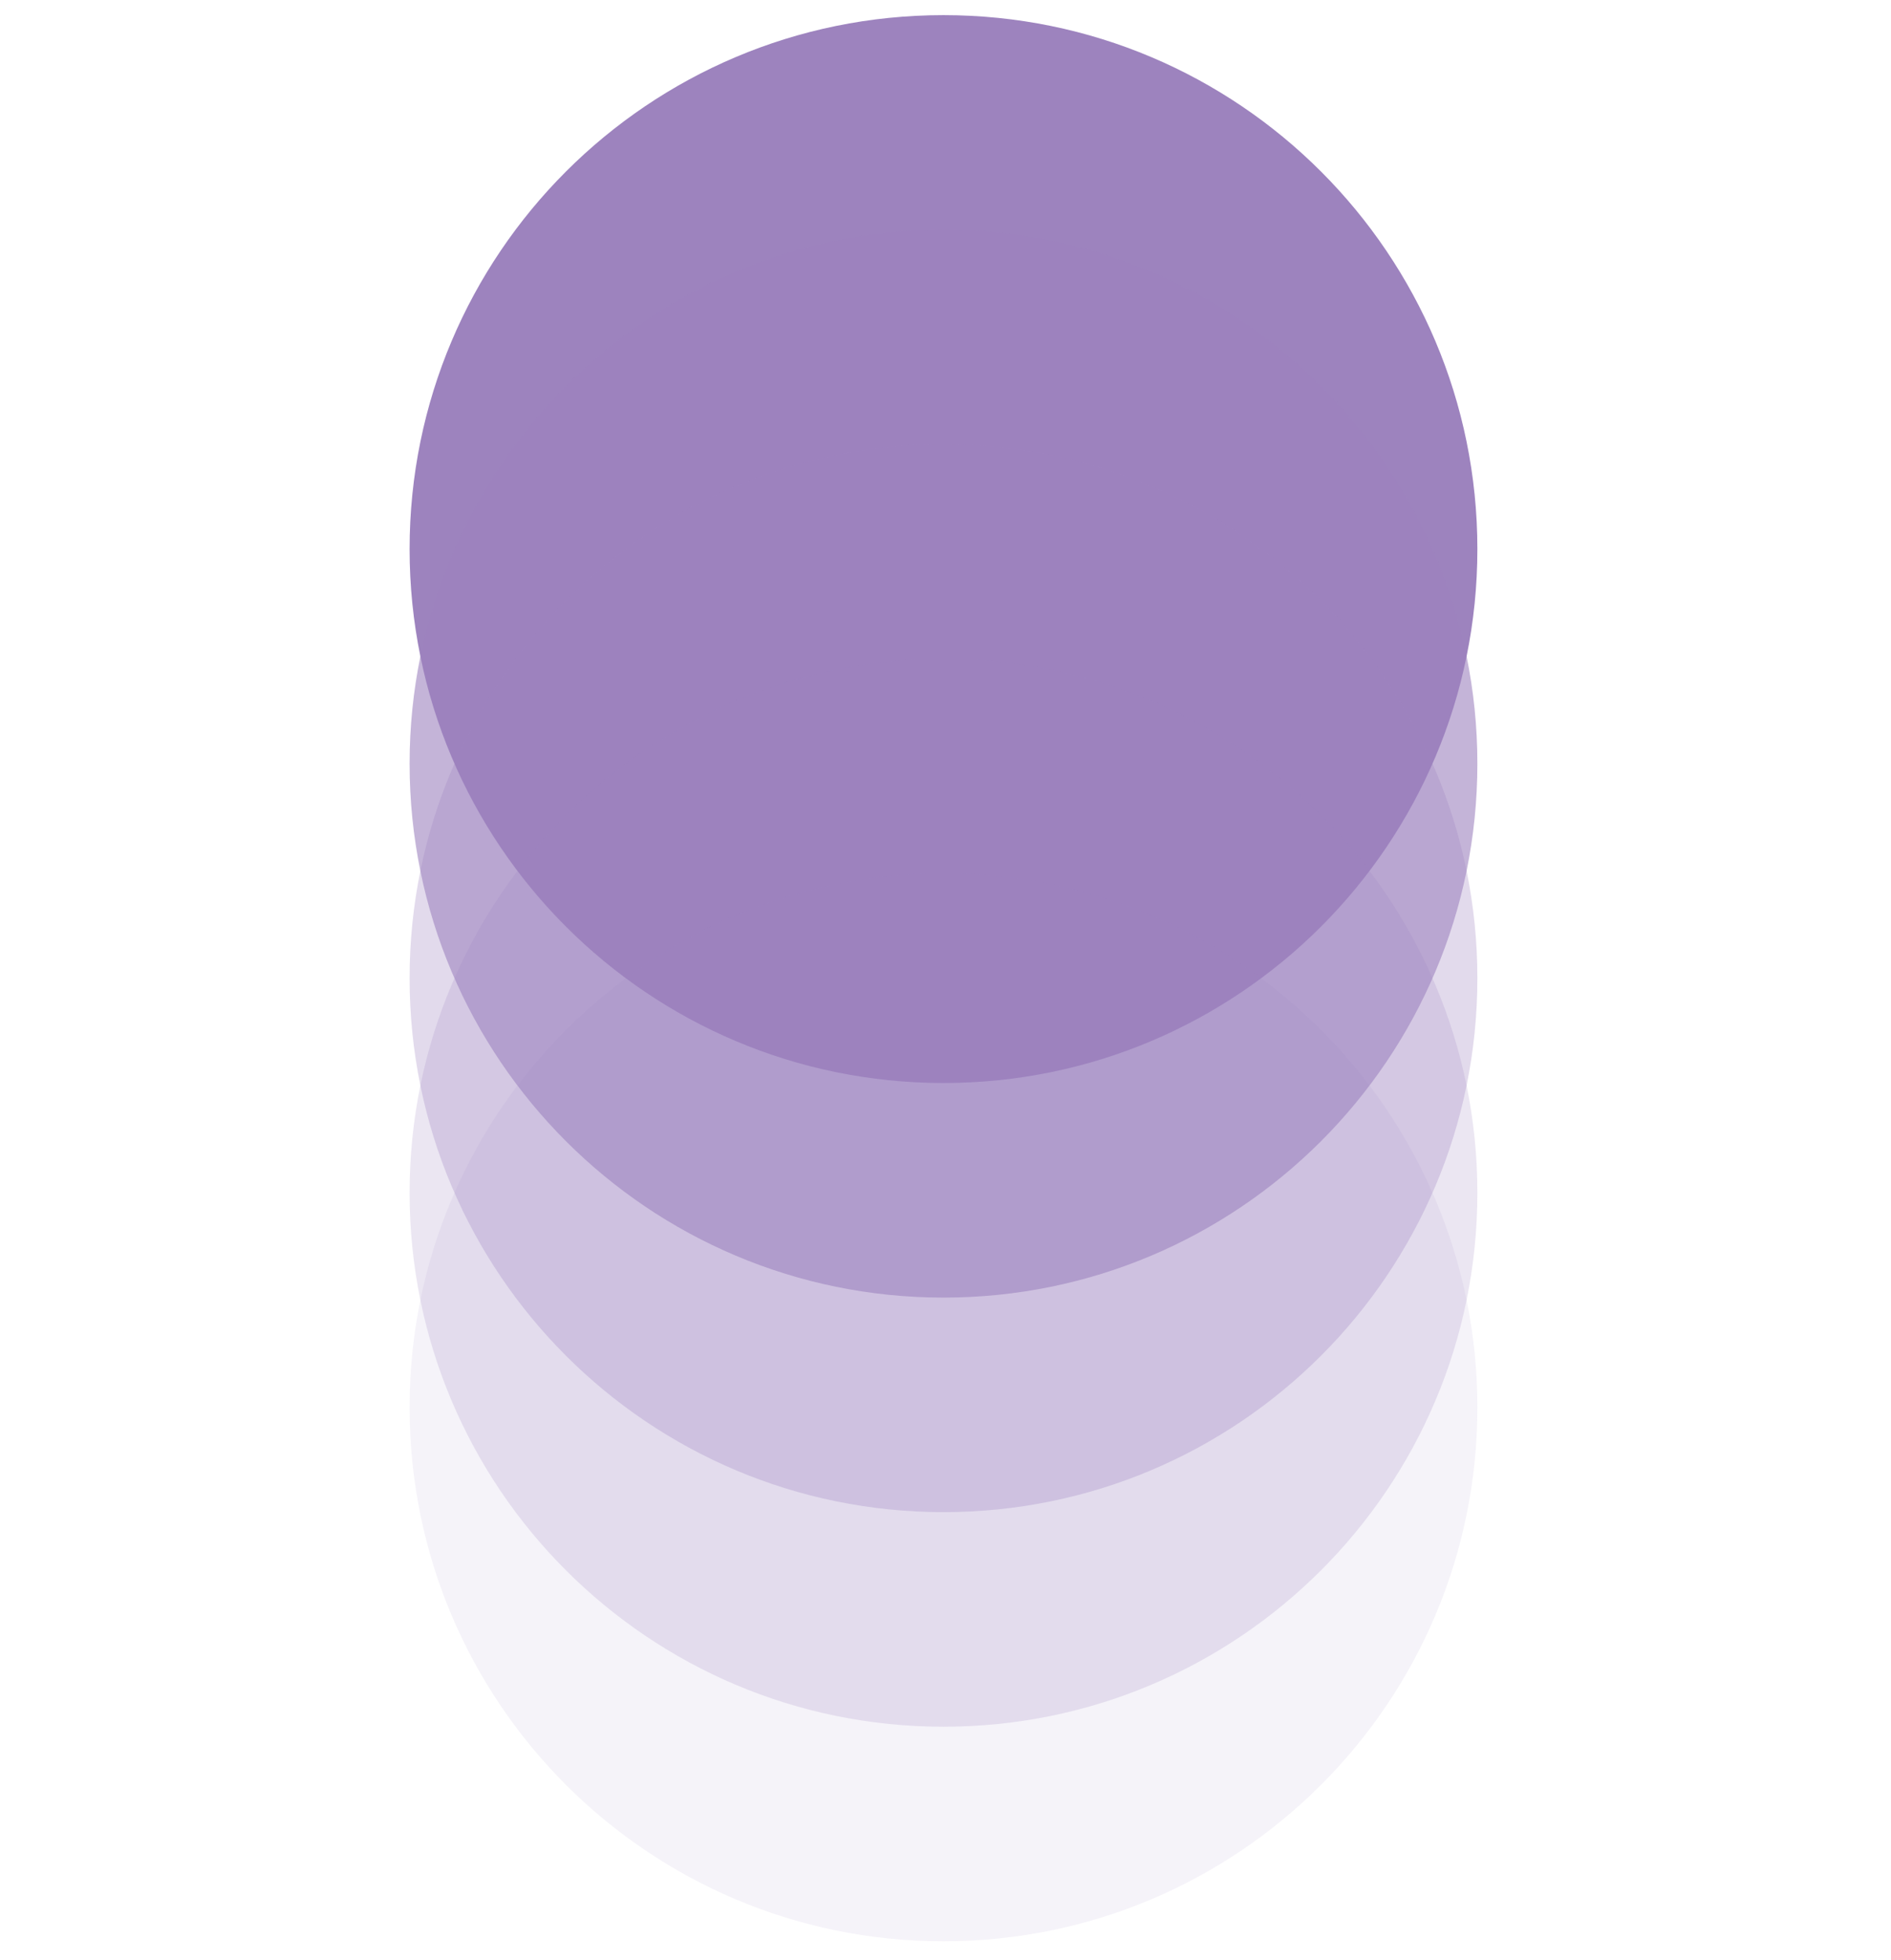
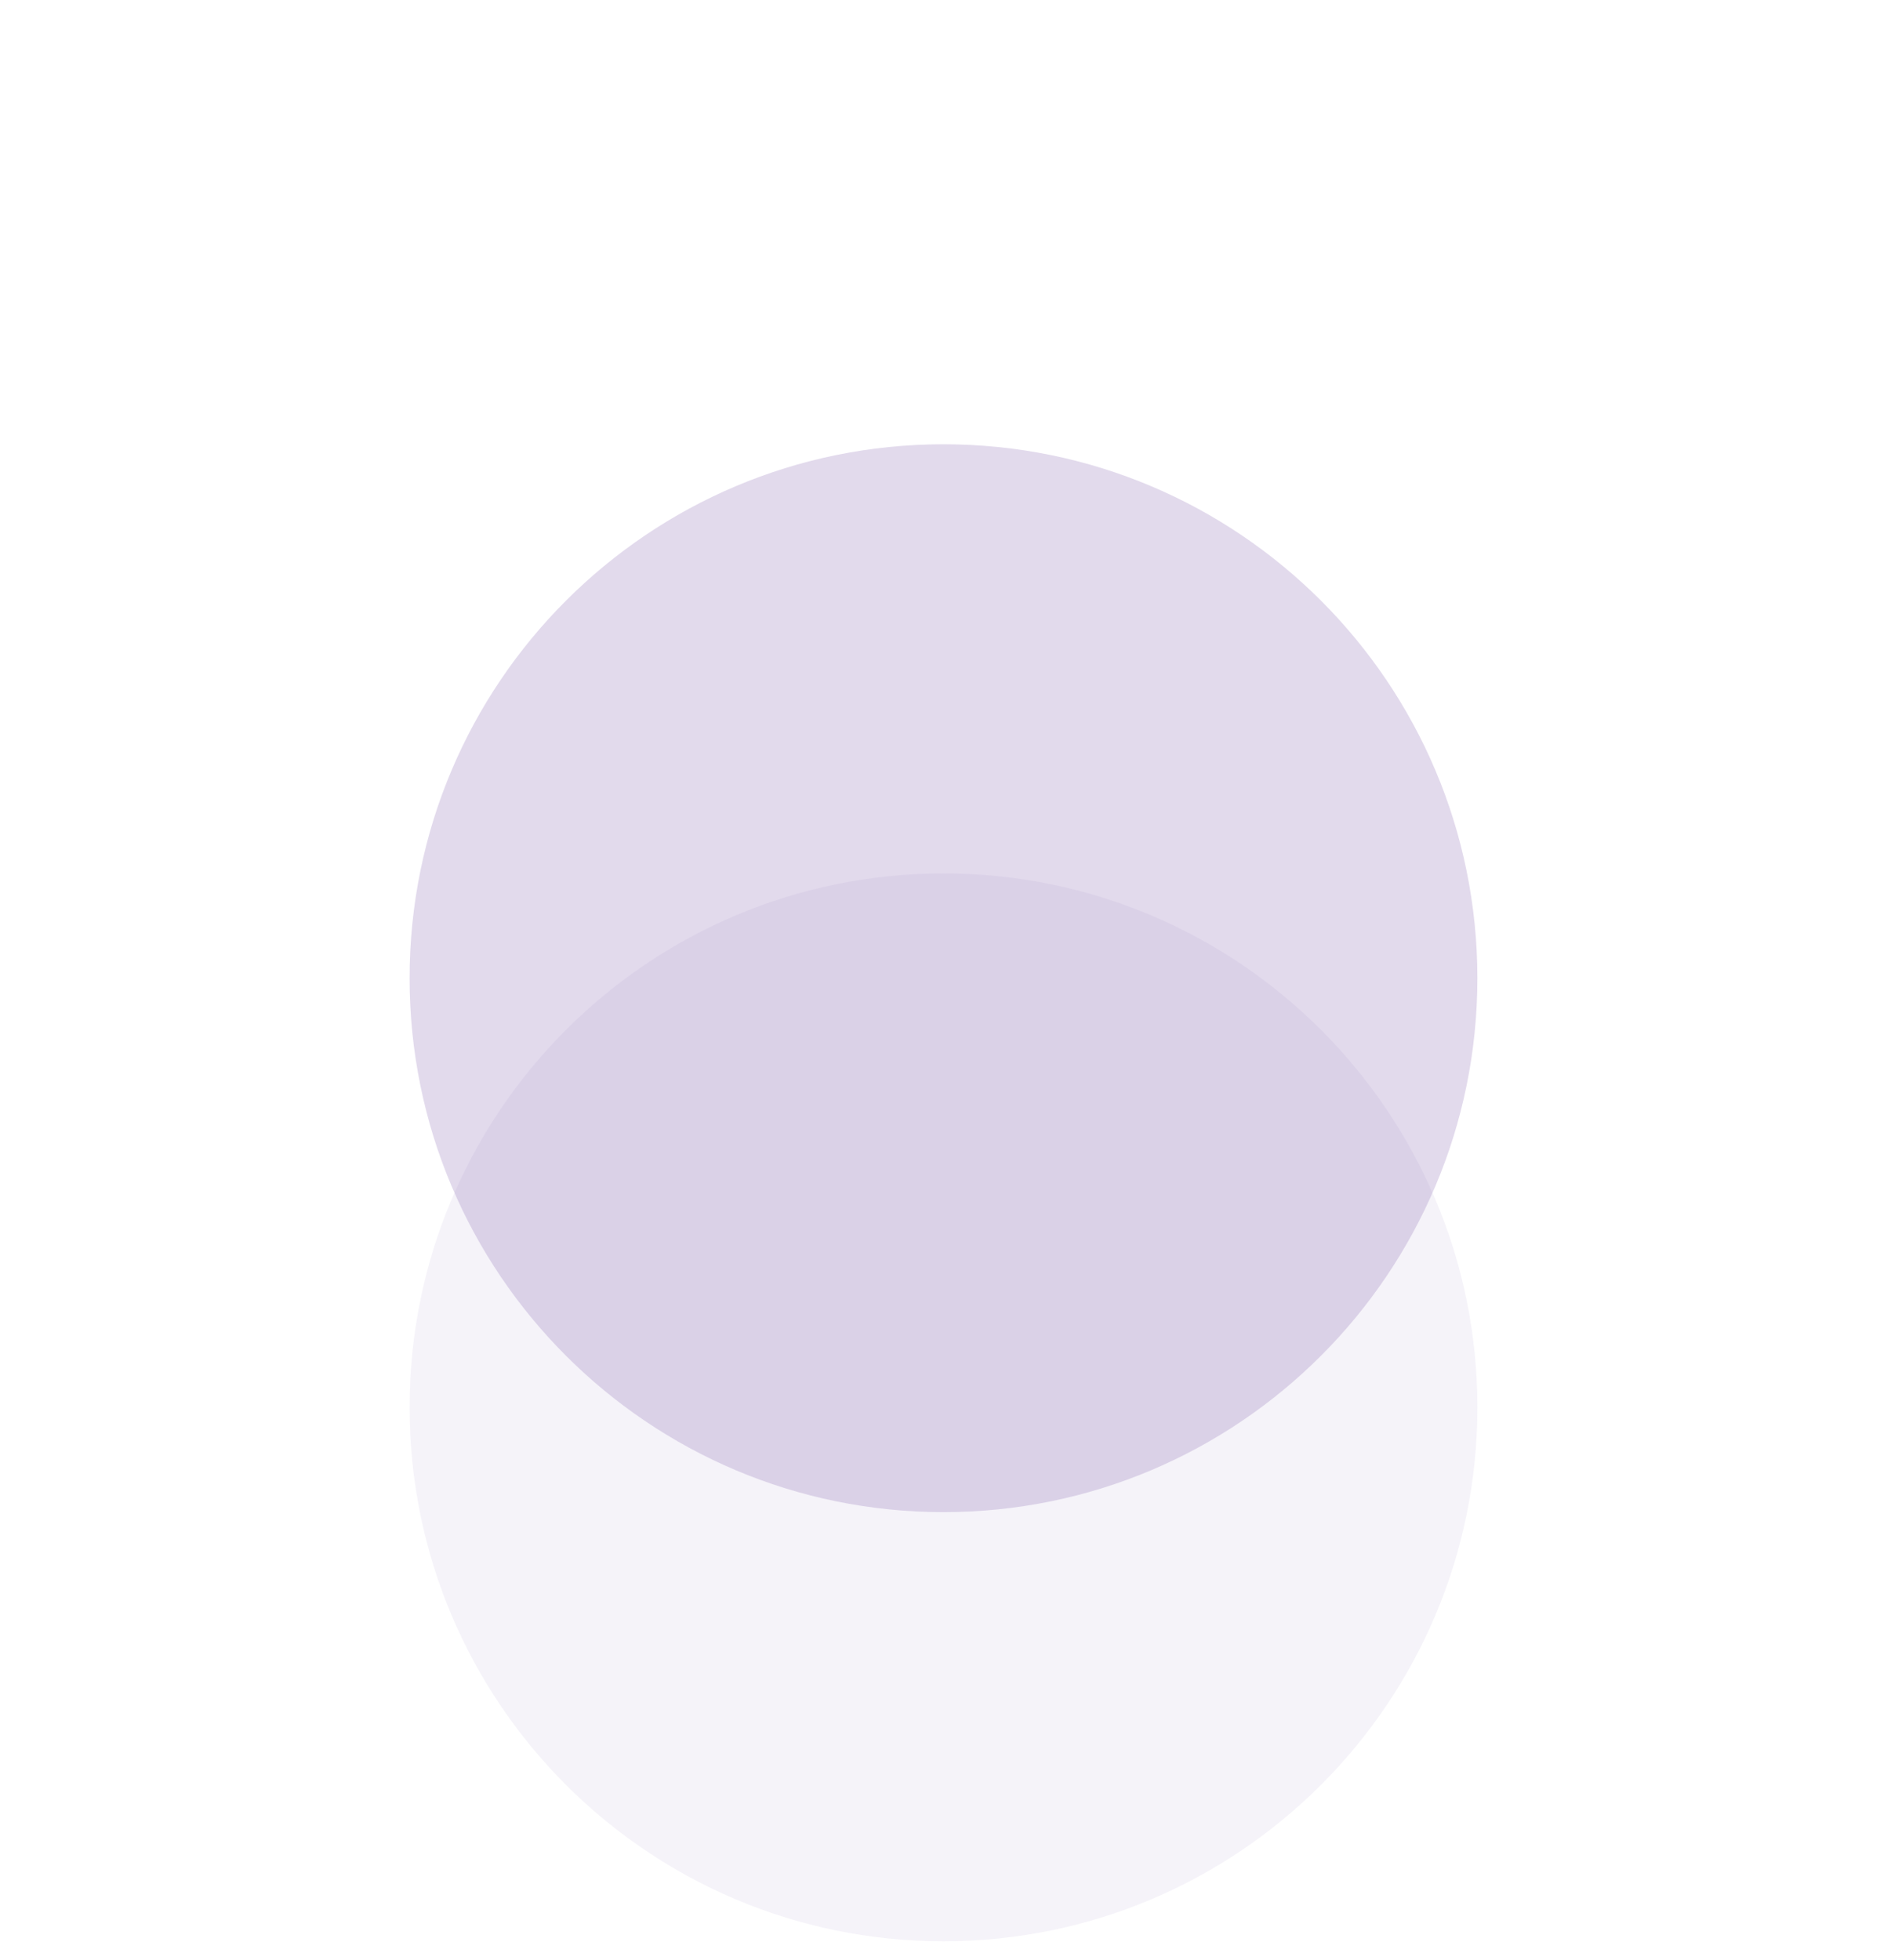
<svg xmlns="http://www.w3.org/2000/svg" width="386" height="400" viewBox="0 0 386 400" fill="none">
  <g filter="url(#filter0_n_447_502)">
-     <path d="M192.589 221.05C252.777 221.05 301.569 172.258 301.569 112.07C301.569 51.882 252.777 3.09 192.589 3.09C132.401 3.09 83.609 51.882 83.609 112.07C83.609 172.258 132.401 221.05 192.589 221.05Z" fill="#9D83BE" />
-     <path opacity="0.6" d="M192.589 264.85C252.777 264.85 301.569 216.058 301.569 155.87C301.569 95.682 252.777 46.89 192.589 46.89C132.401 46.89 83.609 95.682 83.609 155.87C83.609 216.058 132.401 264.85 192.589 264.85Z" fill="#9D83BE" />
    <path opacity="0.3" d="M192.589 308.64C252.777 308.64 301.569 259.848 301.569 199.66C301.569 139.472 252.777 90.68 192.589 90.68C132.401 90.68 83.609 139.472 83.609 199.66C83.609 259.848 132.401 308.64 192.589 308.64Z" fill="#9D83BE" />
-     <path opacity="0.2" d="M192.589 352.44C252.777 352.44 301.569 303.648 301.569 243.46C301.569 183.272 252.777 134.48 192.589 134.48C132.401 134.48 83.609 183.272 83.609 243.46C83.609 303.648 132.401 352.44 192.589 352.44Z" fill="#9D83BE" />
    <path opacity="0.1" d="M192.589 396.23C252.777 396.23 301.569 347.438 301.569 287.25C301.569 227.062 252.777 178.27 192.589 178.27C132.401 178.27 83.609 227.062 83.609 287.25C83.609 347.438 132.401 396.23 192.589 396.23Z" fill="#9D83BE" />
  </g>
  <defs>
    <filter id="filter0_n_447_502" x="0" y="0" width="385.18" height="399.32" filterUnits="userSpaceOnUse" color-interpolation-filters="sRGB">
      <feFlood flood-opacity="0" result="BackgroundImageFix" />
      <feBlend mode="normal" in="SourceGraphic" in2="BackgroundImageFix" result="shape" />
      <feTurbulence type="fractalNoise" baseFrequency="1.25 1.25" stitchTiles="stitch" numOctaves="3" result="noise" seed="1667" />
      <feColorMatrix in="noise" type="luminanceToAlpha" result="alphaNoise" />
      <feComponentTransfer in="alphaNoise" result="coloredNoise1">
        <feFuncA type="discrete" tableValues="0 0 0 0 0 0 0 0 0 1 1 1 1 1 1 1 1 1 1 1 1 1 1 1 1 1 1 1 1 1 1 1 1 1 1 1 1 1 1 1 1 1 0 0 0 0 0 0 0 0 0 0 0 0 0 0 0 0 0 0 0 0 0 0 0 0 0 0 0 0 0 0 0 0 0 0 0 0 0 0 0 0 0 0 0 0 0 0 0 0 0 0 0 0 0 0 0 0 0 0 " />
      </feComponentTransfer>
      <feComposite operator="in" in2="shape" in="coloredNoise1" result="noise1Clipped" />
      <feFlood flood-color="rgba(0, 0, 0, 0.25)" result="color1Flood" />
      <feComposite operator="in" in2="noise1Clipped" in="color1Flood" result="color1" />
      <feMerge result="effect1_noise_447_502">
        <feMergeNode in="shape" />
        <feMergeNode in="color1" />
      </feMerge>
    </filter>
  </defs>
</svg>